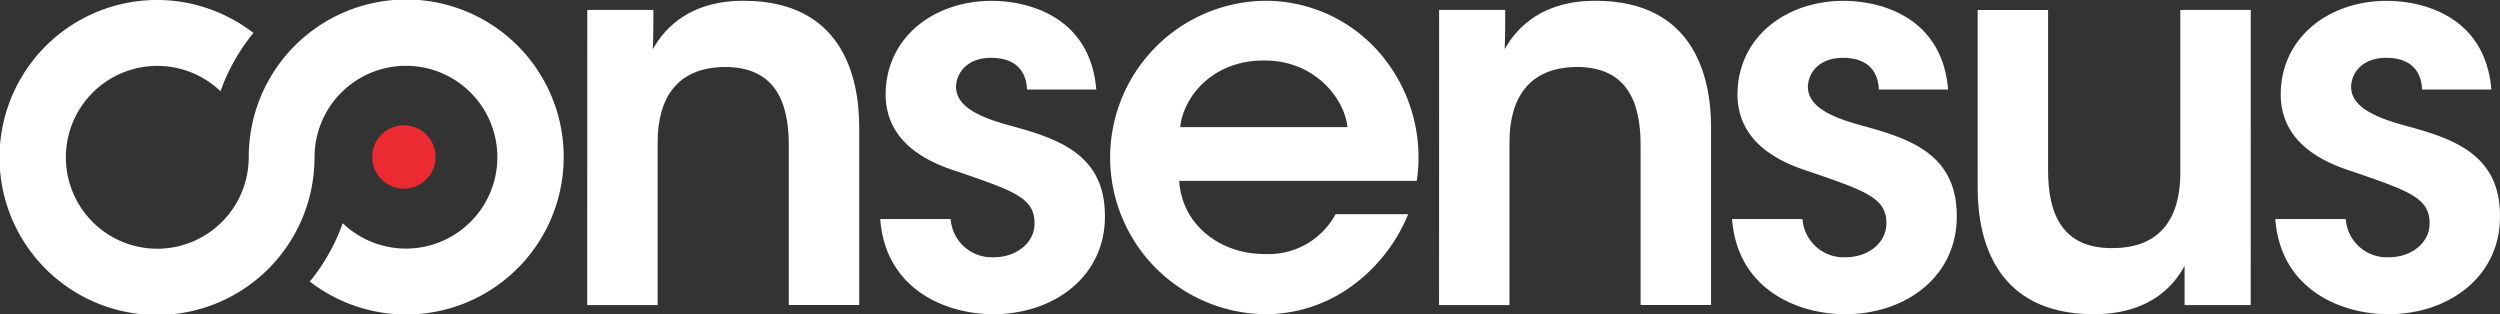
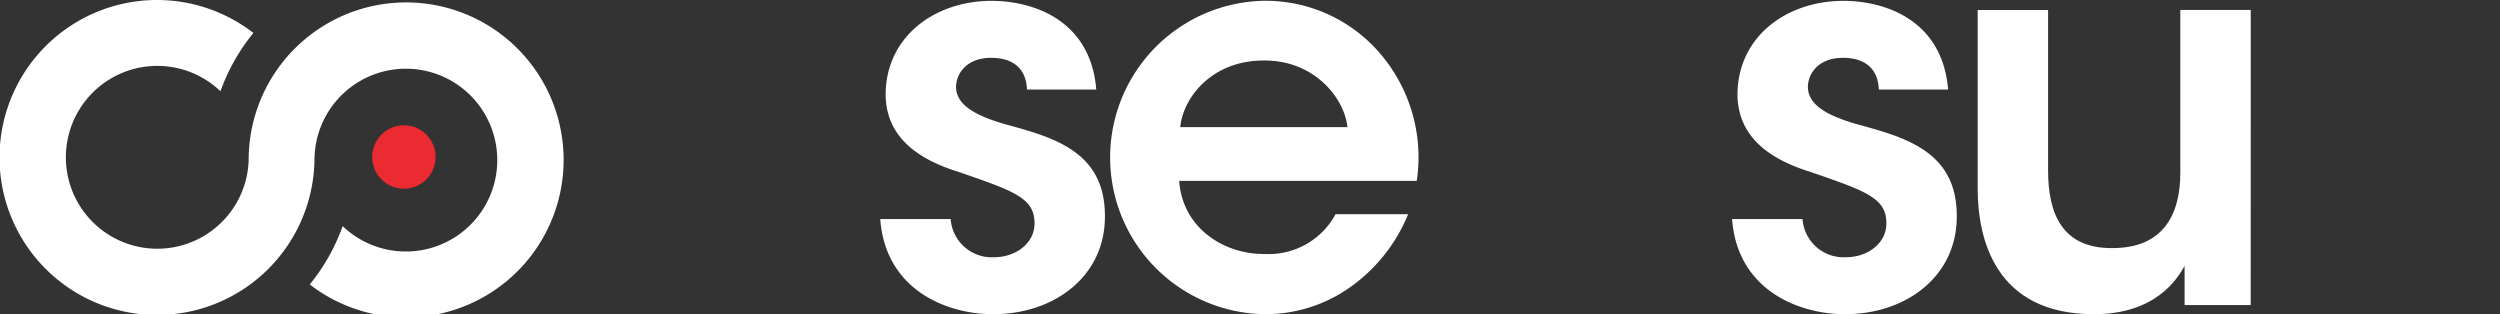
<svg xmlns="http://www.w3.org/2000/svg" width="283.97" height="35.722" viewBox="0 0 283.97 35.722">
  <rect x="0" y="0" width="283.97" height="35.722" fill="#333333" stroke="none" />
  <g data-name="Group 65">
-     <path data-name="Path 5" d="M66.708 1.129h7.509c0 1.465 0 2.869-.061 4.456C75.621 2.96 78.613.029 84.596.091c10.927.061 13 8.425 13 14.347v20.208h-8V16.457c0-5.006-1.648-8.852-7.265-8.852-5.678.061-7.631 3.846-7.631 8.547v18.5h-8z" fill="#fff" />
    <path data-name="Path 6" d="M116.653 10.169c-.061-1.77-.977-3.6-4.09-3.6-2.686 0-3.969 1.709-3.969 3.358.061 2.136 2.5 3.3 5.678 4.212 5.373 1.465 11.172 3.052 11.233 10.257.122 6.9-5.678 11.294-12.7 11.294-5.19 0-12.21-2.686-12.821-10.806h8a4.68 4.68 0 0 0 4.945 4.334c2.5 0 4.639-1.648 4.579-3.907 0-2.869-2.5-3.663-8.669-5.8-4.517-1.4-8.181-3.907-8.242-8.73 0-6.594 5.556-10.684 12.027-10.684 4.518 0 11.234 2.015 11.9 10.073z" fill="#fff" />
    <path data-name="Path 7" d="M133.942 20.548c.366 5.372 5.128 8.364 9.707 8.3a8.634 8.634 0 0 0 8.059-4.518h8.241a18.914 18.914 0 0 1-6.776 8.425 16.608 16.608 0 0 1-9.585 2.93 17.8 17.8 0 0 1-.122-35.592 17.113 17.113 0 0 1 12.515 5.128 18.1 18.1 0 0 1 4.945 15.324zm19.108-6.105c-.3-3.175-3.663-7.631-9.524-7.57-5.922 0-9.158 4.273-9.463 7.57z" fill="#fff" />
-     <path data-name="Path 8" d="M163.467 1.129h7.508c0 1.465 0 2.869-.061 4.456 1.465-2.625 4.457-5.556 10.44-5.494 10.927.061 13 8.425 13 14.347v20.208h-8V16.457c0-5.006-1.649-8.852-7.265-8.852-5.678.061-7.631 3.846-7.631 8.547v18.5h-8z" fill="#fff" />
    <path data-name="Path 9" d="M213.412 10.169c-.061-1.77-.977-3.6-4.091-3.6-2.686 0-3.968 1.709-3.968 3.358.061 2.136 2.5 3.3 5.678 4.212 5.372 1.465 11.172 3.052 11.233 10.257.122 6.9-5.678 11.294-12.7 11.294-5.19 0-12.21-2.686-12.821-10.806h8a4.68 4.68 0 0 0 4.945 4.334c2.5 0 4.64-1.648 4.579-3.907 0-2.869-2.5-3.663-8.669-5.8-4.517-1.4-8.18-3.907-8.242-8.73 0-6.594 5.556-10.684 12.027-10.684 4.518 0 11.234 2.015 11.9 10.073z" fill="#fff" />
    <path data-name="Path 10" d="M255.652 34.65h-7.509v-4.457c-1.4 2.625-4.4 5.555-10.439 5.494-10.989-.061-13.065-8.424-13.065-14.285V1.134h8v18.254c0 4.945 1.648 8.853 7.326 8.791 5.739 0 7.693-3.785 7.693-8.547v-18.5h8z" fill="#fff" />
-     <path data-name="Path 11" d="M275.116 10.169c-.061-1.77-.977-3.6-4.09-3.6-2.686 0-3.969 1.709-3.969 3.358.062 2.136 2.5 3.3 5.678 4.212 5.372 1.465 11.172 3.052 11.233 10.257.122 6.9-5.677 11.294-12.7 11.294-5.189 0-12.21-2.686-12.821-10.806h8a4.68 4.68 0 0 0 4.945 4.334c2.5 0 4.639-1.648 4.578-3.907 0-2.869-2.5-3.663-8.669-5.8-4.517-1.4-8.181-3.907-8.241-8.73 0-6.594 5.555-10.684 12.026-10.684 4.518 0 11.234 2.015 11.905 10.073z" fill="#fff" />
-     <path data-name="Path 12" d="M35.723 17.861a17.889 17.889 0 1 1-6.94-14.119 22.351 22.351 0 0 0-3.738 6.624 10.384 10.384 0 1 0 3.2 7.825l.009-.331a17.888 17.888 0 1 1 6.94 14.119 22.355 22.355 0 0 0 3.737-6.625 10.382 10.382 0 1 0-3.2-7.68z" fill="#fff" />
+     <path data-name="Path 12" d="M35.723 17.861a17.889 17.889 0 1 1-6.94-14.119 22.351 22.351 0 0 0-3.738 6.624 10.384 10.384 0 1 0 3.2 7.825a17.888 17.888 0 1 1 6.94 14.119 22.355 22.355 0 0 0 3.737-6.625 10.382 10.382 0 1 0-3.2-7.68z" fill="#fff" />
    <path data-name="Path 13" d="M49.48 17.831a3.6 3.6 0 1 1-3.6-3.6 3.6 3.6 0 0 1 3.6 3.6" fill="#eb2a31" />
  </g>
</svg>